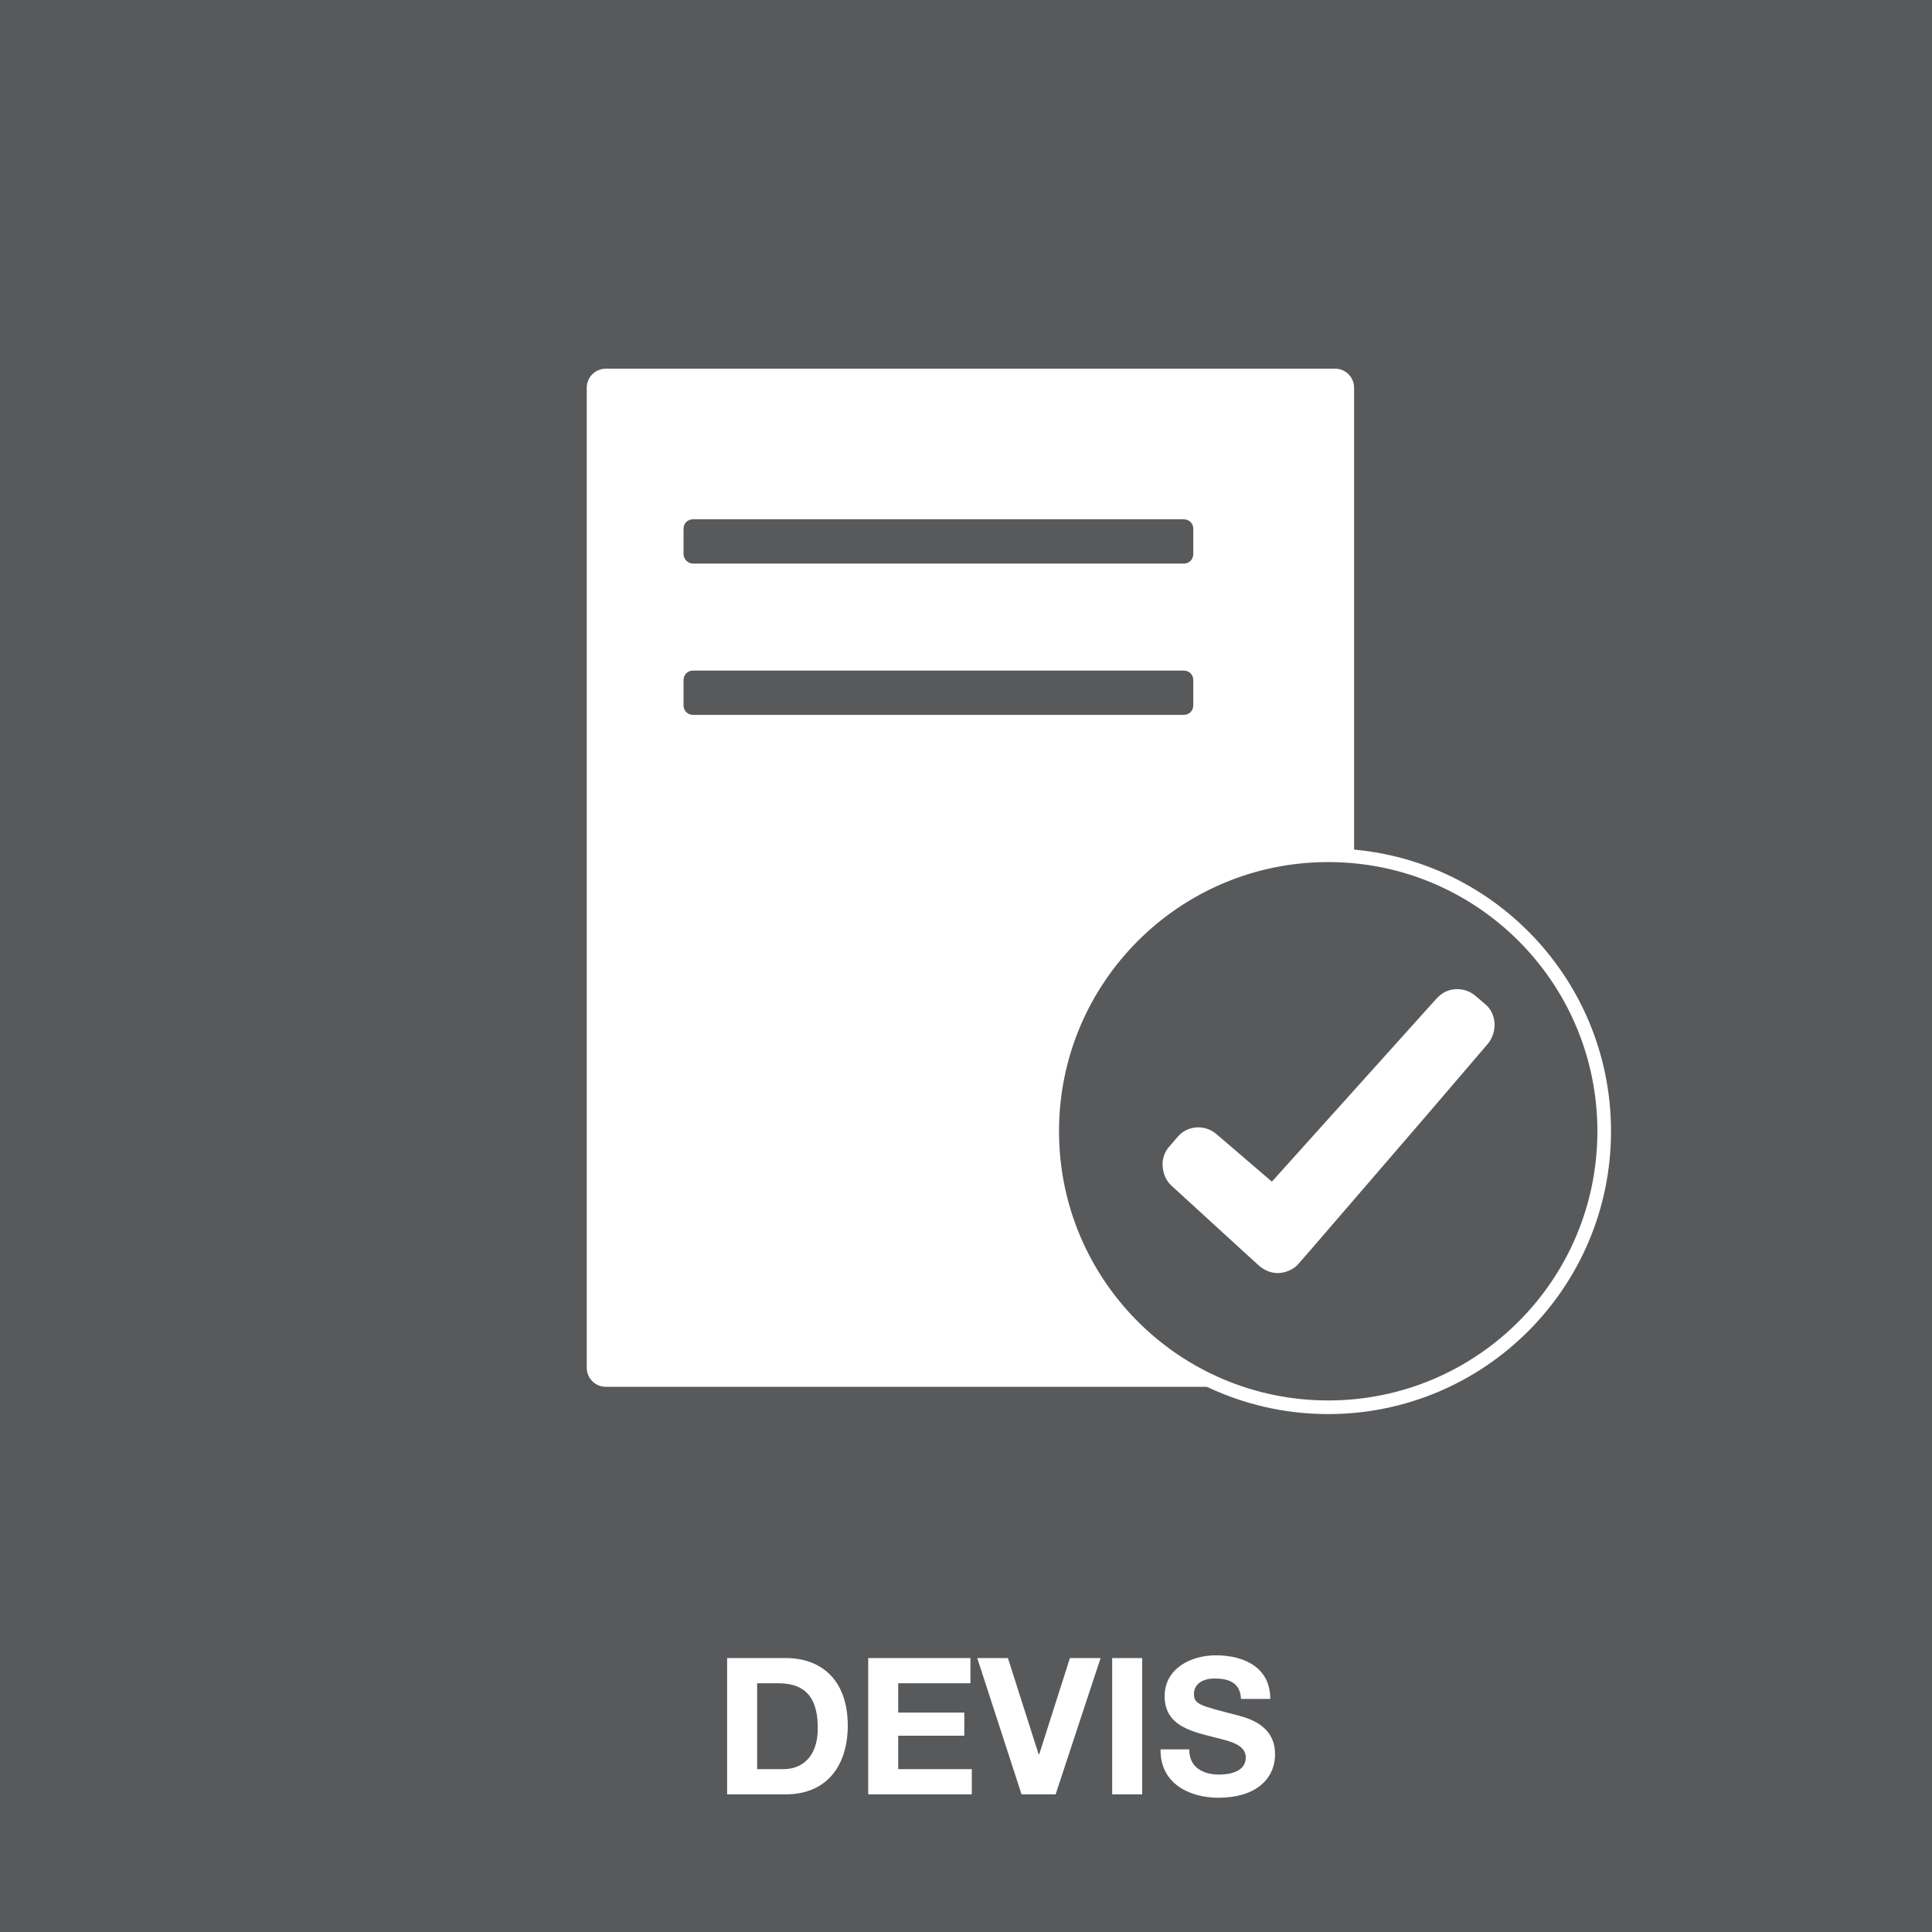
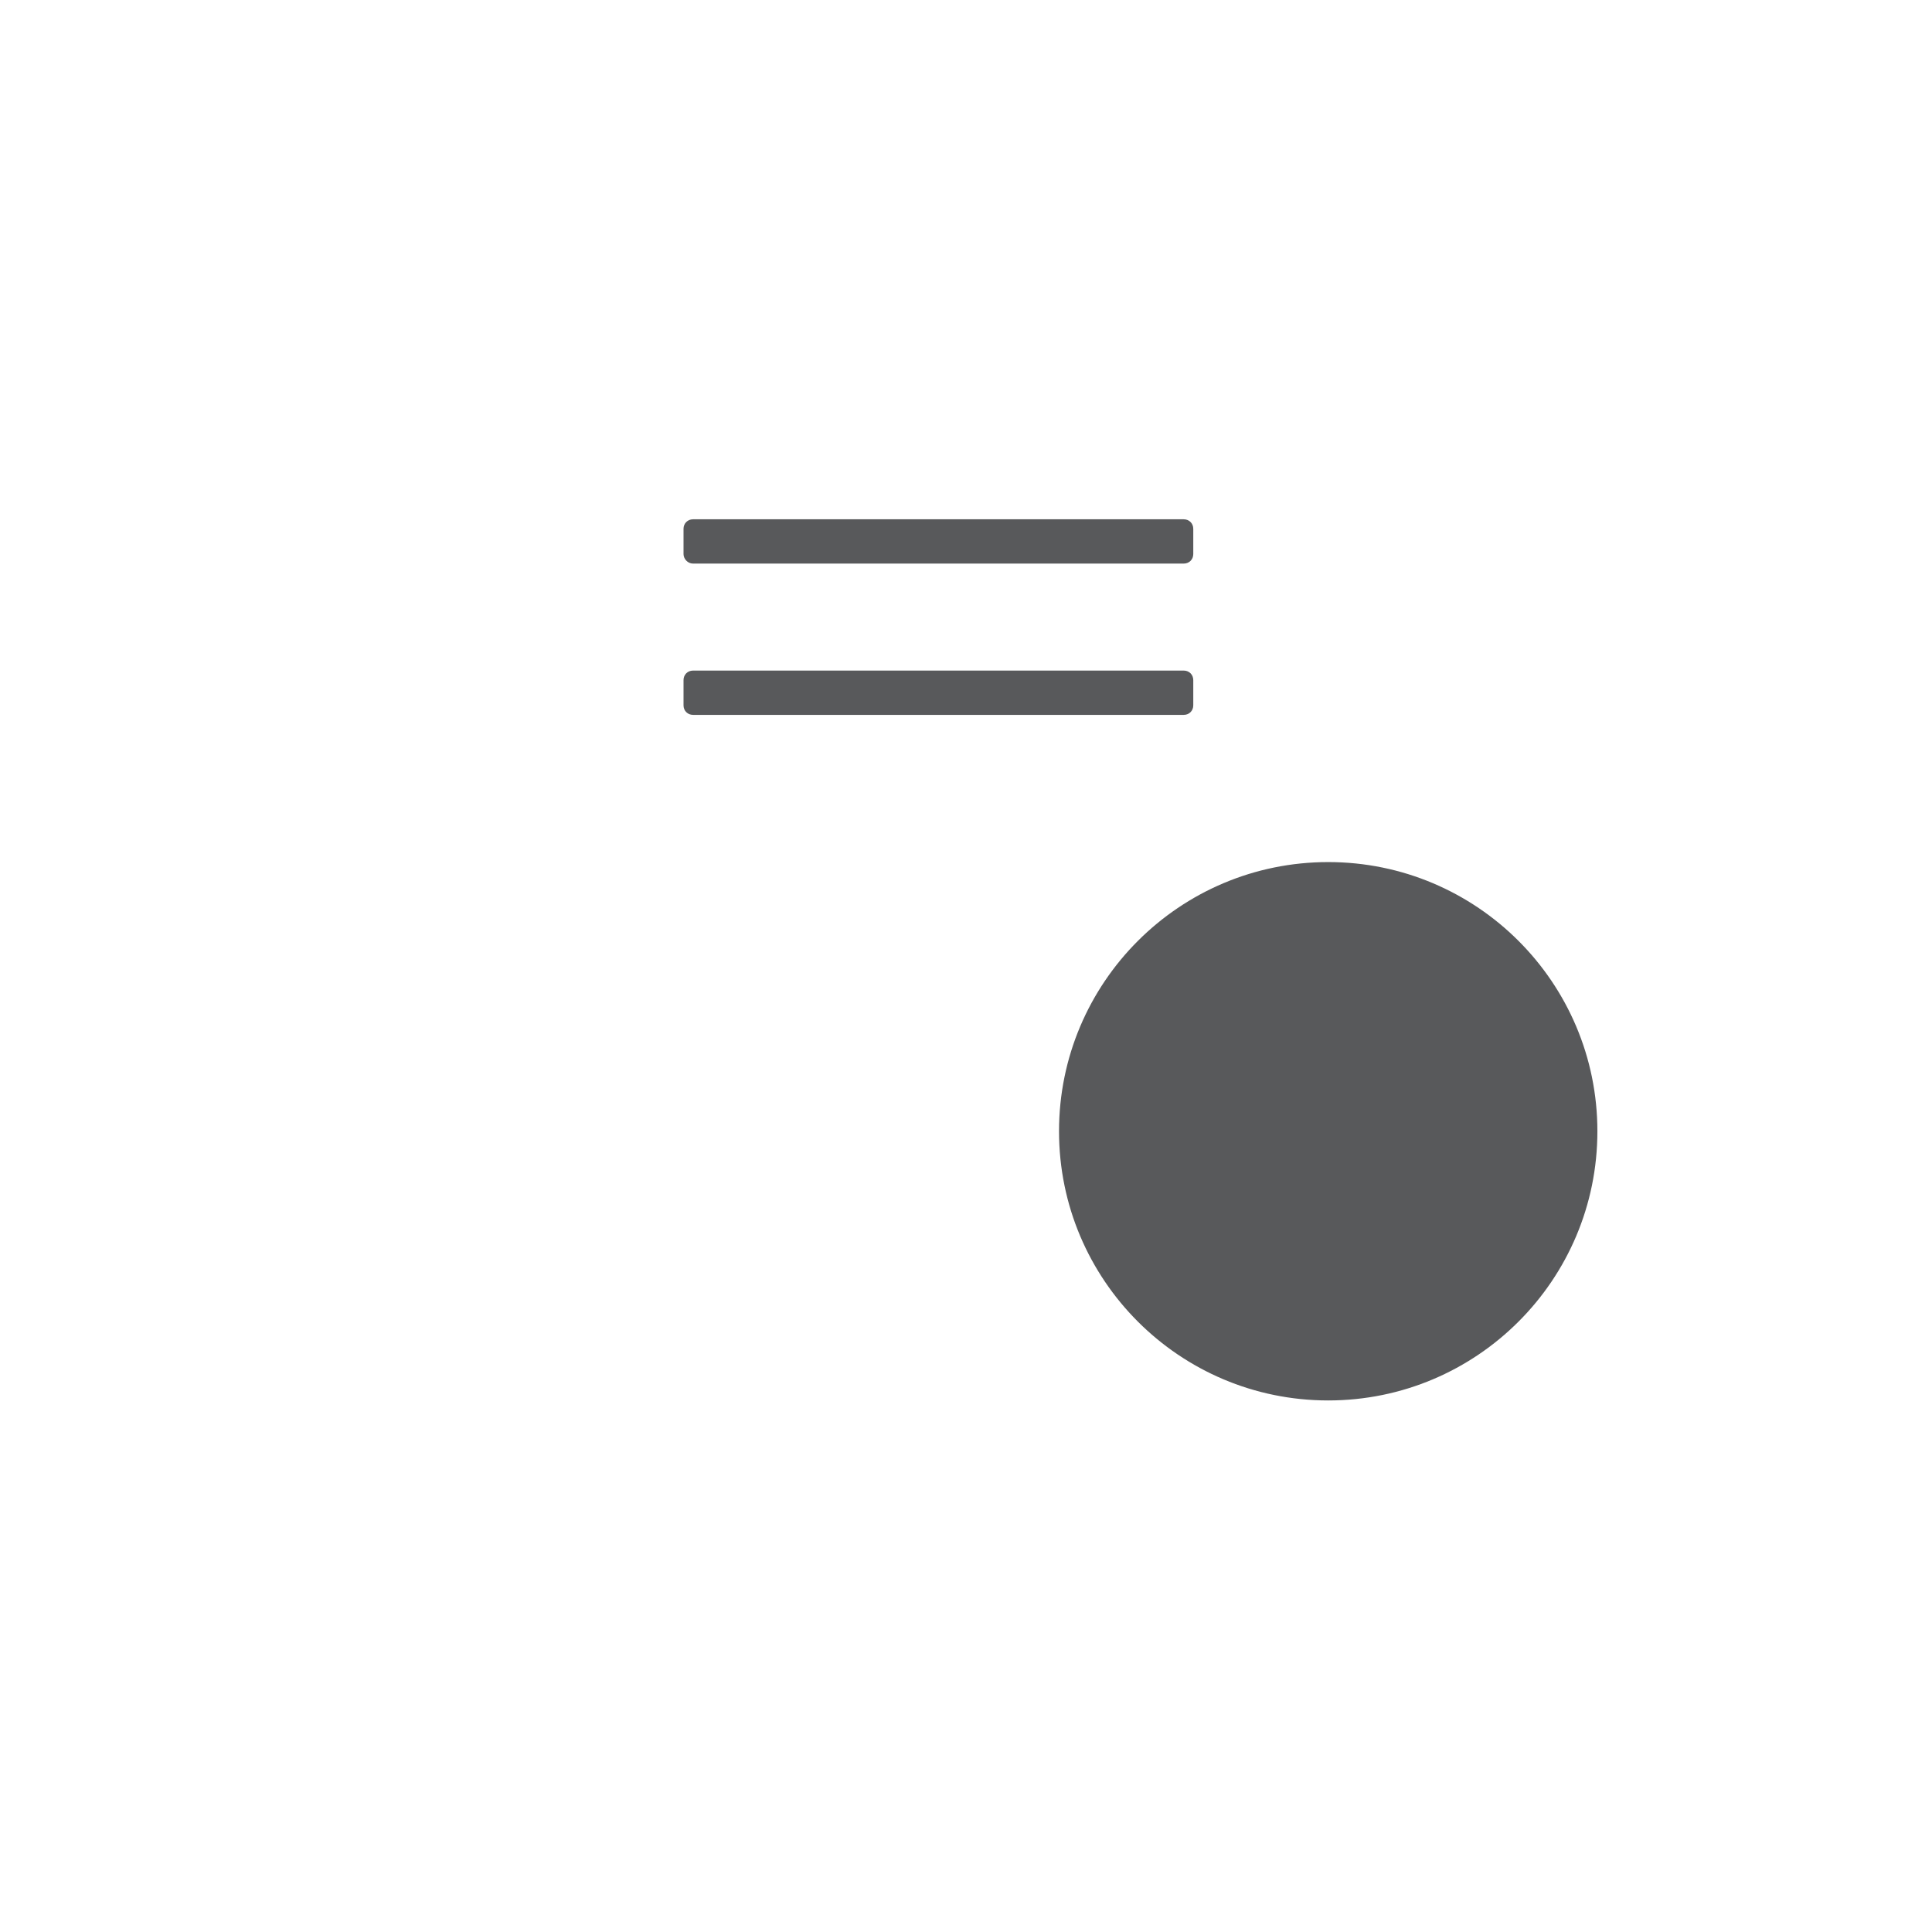
<svg xmlns="http://www.w3.org/2000/svg" version="1.1" id="Calque_1" x="0" y="0" viewBox="0 0 283.5 283.5" xml:space="preserve">
  <style>.st0{fill:#58595b}.st1{fill:#fff}</style>
-   <path class="st0" d="M0 0h283.5v283.5H0z" />
-   <path class="st1" d="M106.7 243.3h8.6c5.2 0 9.1 3.2 9.1 9.9 0 5.8-3 10.1-9.1 10.1h-8.6v-20zm4.4 16.3h3.9c2.5 0 5-1.6 5-6 0-4-1.4-6.6-5.8-6.6h-3.1v12.6zm16.3-16.3h15v3.7h-10.6v4.3h9.7v3.4h-9.7v4.9h10.8v3.7h-15.2v-20zm27.5 20h-5l-6.5-20h4.5l4.5 14.1h.1l4.5-14.1h4.5l-6.6 20zm8.3-20h4.4v20h-4.4v-20zm11.3 13.4c0 2.7 2.1 3.7 4.4 3.7 1.5 0 3.9-.4 3.9-2.5 0-2.2-3-2.5-5.9-3.3-3-.8-6-1.9-6-5.7 0-4.1 3.9-6 7.5-6 4.2 0 8 1.8 8 6.4h-4.3c-.1-2.4-1.8-3-3.9-3-1.4 0-3 .6-3 2.3 0 1.5 1 1.7 6 3 1.5.4 5.9 1.3 5.9 5.8 0 3.7-2.9 6.4-8.3 6.4-4.4 0-8.6-2.2-8.5-7.1h4.2z" />
-   <path d="M103.4 76h73.3c1.5 0 2.7-1.2 2.7-2.7v-1.7c0-1.5-1.2-2.7-2.7-2.7h-73.3c-1.5 0-2.7 1.2-2.7 2.7v1.7c.1 1.5 1.3 2.7 2.7 2.7zm76 16.1v-1.7c0-1.5-1.2-2.7-2.7-2.7h-73.3c-1.5 0-2.7 1.2-2.7 2.7v1.7c0 1.5 1.2 2.7 2.7 2.7h73.3c1.5 0 2.7-1.2 2.7-2.7z" fill="none" />
-   <path class="st1" d="M195.9 203.5h-107c-1.6 0-2.8-1.3-2.8-2.8V56.9c0-1.6 1.3-2.8 2.8-2.8h107c1.6 0 2.8 1.3 2.8 2.8v143.8c.1 1.5-1.2 2.8-2.8 2.8z" />
  <path class="st0" d="M101.7 82.7h72c.8 0 1.4-.6 1.4-1.4v-3.7c0-.8-.6-1.4-1.4-1.4h-72c-.8 0-1.4.6-1.4 1.4v3.7c0 .7.6 1.4 1.4 1.4zm0 22.2h72c.8 0 1.4-.6 1.4-1.4v-3.7c0-.8-.6-1.4-1.4-1.4h-72c-.8 0-1.4.6-1.4 1.4v3.7c0 .8.6 1.4 1.4 1.4z" />
  <g stroke-miterlimit="10">
    <circle cx="194.9" cy="166" r="40.5" fill="#58595b" stroke="#fff" stroke-width="2" />
-     <path d="M220.8 150c-.1-1.5-.8-2.9-1.9-3.8l-1.4-1.2c-2-1.7-4.9-1.8-6.9-.3-.3.2-.6.5-.9.8l-23.2 25.8-7-6c-2.3-2-5.8-1.8-7.8.5l-1.2 1.4c-1 1.1-1.5 2.6-1.4 4 .1 1.5.7 2.9 1.8 3.9l10.6 9.7 2.2 2c1.1 1 2.6 1.6 4.1 1.5 1.5-.1 3-.8 3.9-1.9l1.4-1.6 17.5-20.3 8.9-10.4c.9-1.1 1.4-2.6 1.3-4.1z" fill="#fff" stroke="#58595b" stroke-width="3" />
  </g>
</svg>